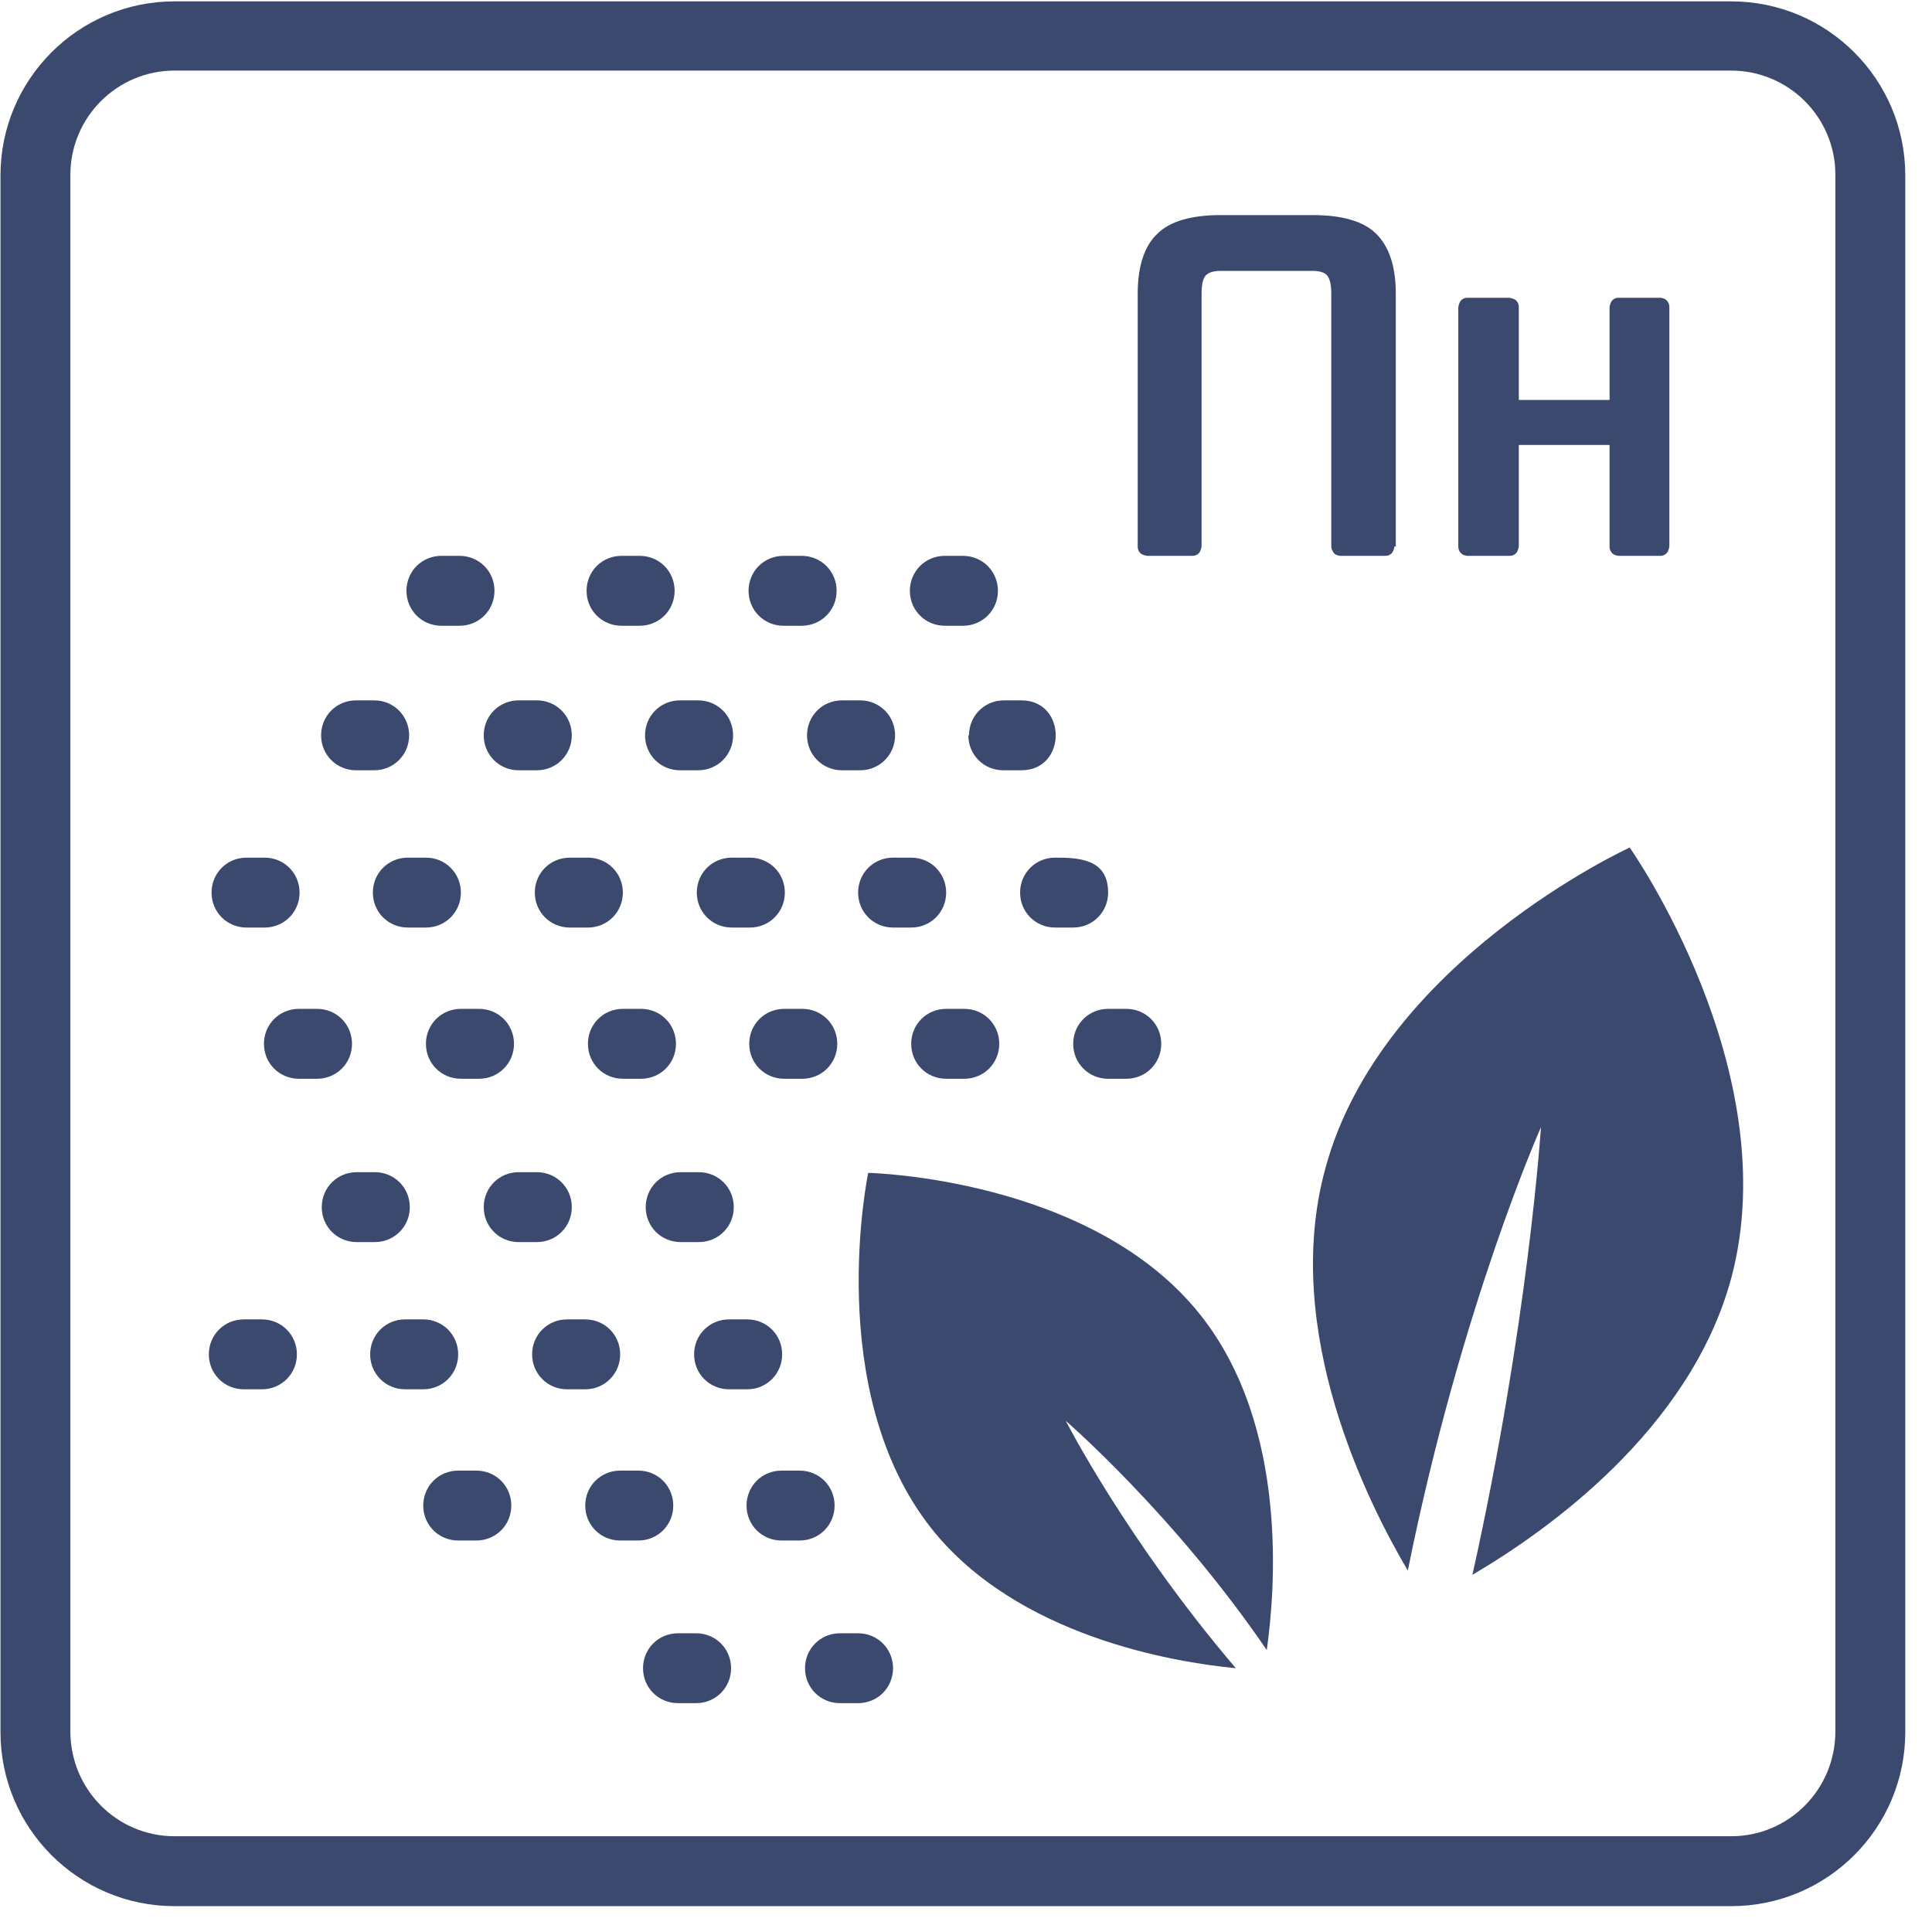
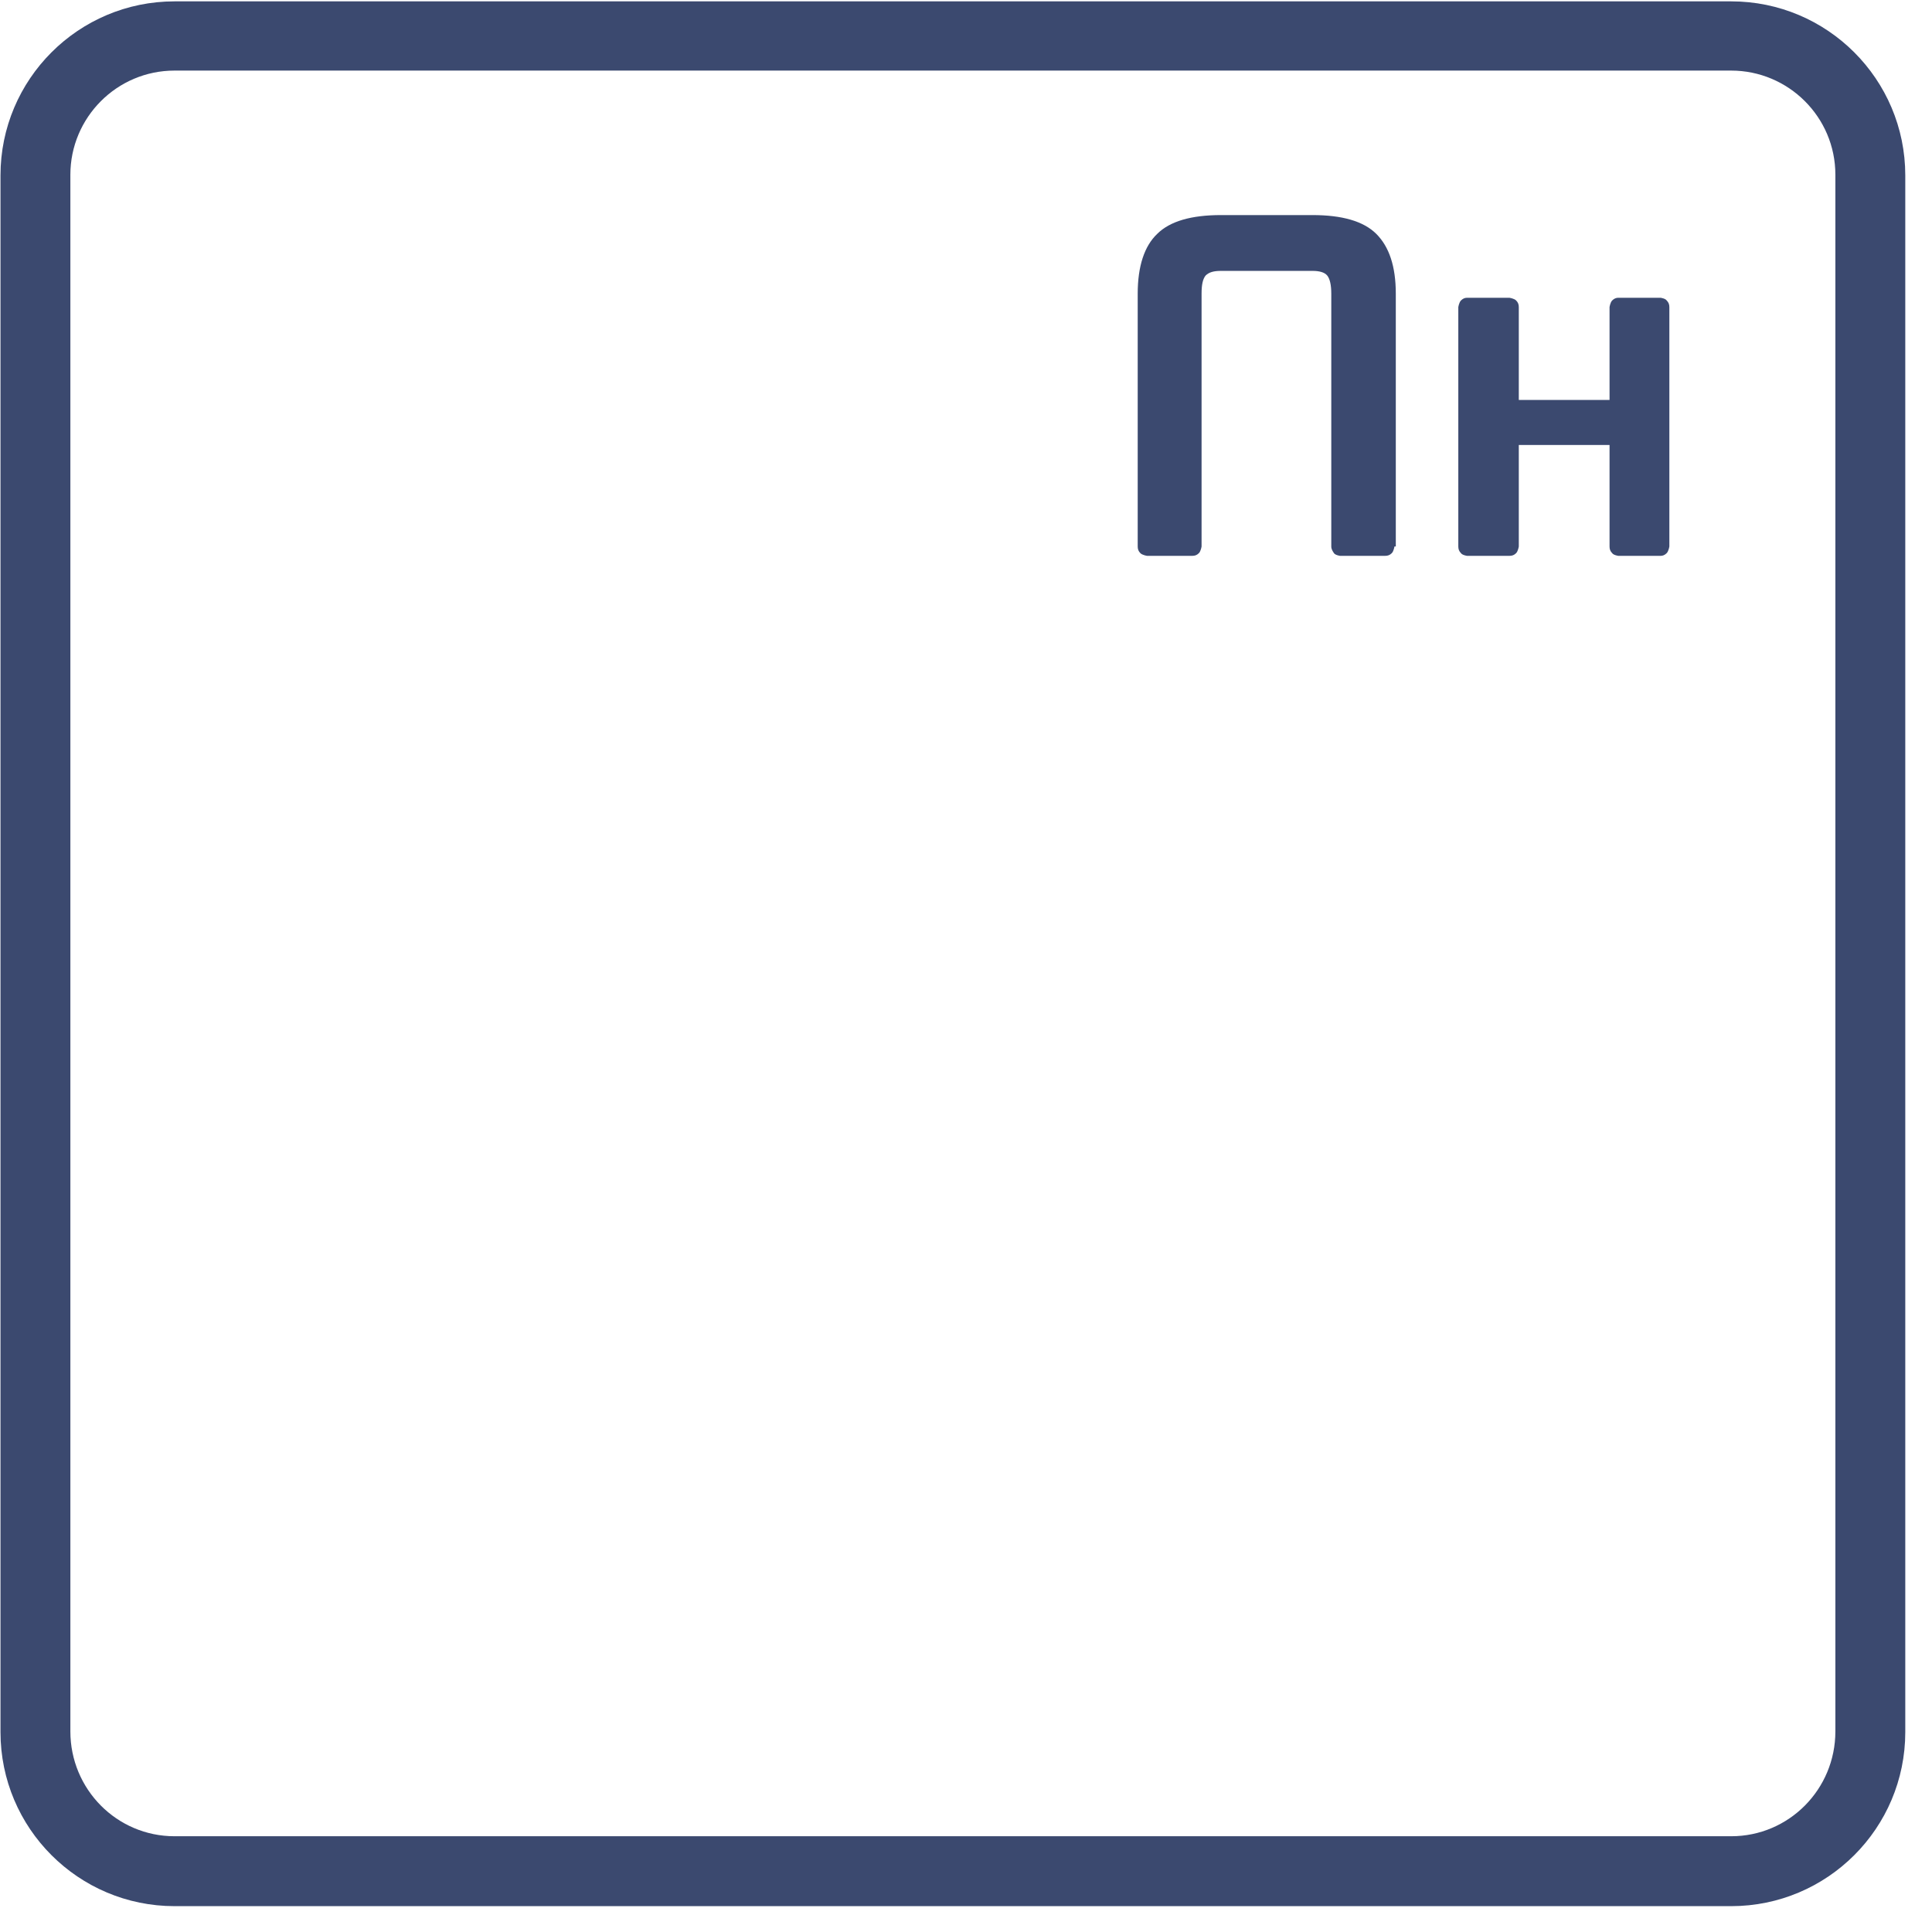
<svg xmlns="http://www.w3.org/2000/svg" width="71" height="71" viewBox="0 0 71 71" fill="none">
  <path d="M6.415 2.594C4.291 2.594 2.586 4.323 2.586 6.422V63.628C2.586 65.752 4.291 67.481 6.415 67.481H63.62C65.745 67.481 67.449 65.752 67.449 63.628V6.422C67.449 4.298 65.72 2.594 63.62 2.594H6.415ZM63.62 70.05H6.415C2.883 70.05 0.018 67.185 0.018 63.653V6.447C0.018 2.915 2.883 0.05 6.415 0.05H63.62C67.152 0.05 70.018 2.915 70.018 6.447V63.653C70.018 67.185 67.152 70.05 63.62 70.05Z" fill="#3b496f" />
-   <path fill-rule="evenodd" clip-rule="evenodd" d="M28.793 22.996H29.46C30.177 22.996 30.745 22.428 30.745 21.712C30.745 20.995 30.177 20.427 29.46 20.427H28.793C28.077 20.427 27.509 20.995 27.509 21.712C27.509 22.428 28.077 22.996 28.793 22.996ZM22.841 22.996H23.508C24.224 22.996 24.792 22.428 24.792 21.712C24.792 20.995 24.224 20.427 23.508 20.427H22.841C22.124 20.427 21.556 20.995 21.556 21.712C21.556 22.428 22.124 22.996 22.841 22.996ZM34.721 22.996H35.388C36.105 22.996 36.673 22.428 36.673 21.712C36.673 20.995 36.105 20.427 35.388 20.427H34.721C34.005 20.427 33.437 20.995 33.437 21.712C33.437 22.428 34.005 22.996 34.721 22.996ZM16.221 22.996H16.888C17.604 22.996 18.172 22.428 18.172 21.712C18.172 20.995 17.604 20.427 16.888 20.427H16.221C15.505 20.427 14.937 20.995 14.937 21.712C14.937 22.428 15.505 22.996 16.221 22.996ZM35.586 27.022C35.586 27.739 36.154 28.307 36.87 28.307H37.537C39.217 28.307 39.217 25.738 37.537 25.738H36.895C36.179 25.738 35.611 26.306 35.611 27.022H35.586ZM13.084 28.307H13.751C14.467 28.307 15.035 27.739 15.035 27.022C15.035 26.306 14.467 25.738 13.751 25.738H13.084C12.368 25.738 11.8 26.306 11.8 27.022C11.8 27.739 12.368 28.307 13.084 28.307ZM23.705 27.022C23.705 27.739 24.273 28.307 24.989 28.307H25.657C26.373 28.307 26.941 27.739 26.941 27.022C26.941 26.306 26.373 25.738 25.657 25.738H24.989C24.273 25.738 23.705 26.306 23.705 27.022ZM29.658 27.022C29.658 27.739 30.226 28.307 30.942 28.307H31.609C32.325 28.307 32.894 27.739 32.894 27.022C32.894 26.306 32.325 25.738 31.609 25.738H30.942C30.226 25.738 29.658 26.306 29.658 27.022ZM17.777 27.022C17.777 27.739 18.345 28.307 19.061 28.307H19.728C20.445 28.307 21.013 27.739 21.013 27.022C21.013 26.306 20.445 25.738 19.728 25.738H19.061C18.345 25.738 17.777 26.306 17.777 27.022ZM22.89 32.802C22.89 32.086 22.322 31.518 21.606 31.518H20.939C20.222 31.518 19.654 32.086 19.654 32.802C19.654 33.518 20.222 34.087 20.939 34.087H21.606C22.322 34.087 22.89 33.518 22.89 32.802ZM26.892 34.087H27.558C28.275 34.087 28.843 33.518 28.843 32.802C28.843 32.086 28.275 31.518 27.558 31.518H26.892C26.175 31.518 25.607 32.086 25.607 32.802C25.607 33.518 26.175 34.087 26.892 34.087ZM38.772 34.087H39.439C40.155 34.087 40.723 33.518 40.723 32.802C40.723 31.567 39.661 31.518 38.772 31.518C38.056 31.518 37.488 32.086 37.488 32.802C37.488 33.518 38.056 34.087 38.772 34.087ZM32.819 34.087H33.486C34.203 34.087 34.771 33.518 34.771 32.802C34.771 32.086 34.203 31.518 33.486 31.518H32.819C32.103 31.518 31.535 32.086 31.535 32.802C31.535 33.518 32.103 34.087 32.819 34.087ZM16.937 32.802C16.937 32.086 16.369 31.518 15.653 31.518H14.986C14.27 31.518 13.702 32.086 13.702 32.802C13.702 33.518 14.27 34.087 14.986 34.087H15.653C16.369 34.087 16.937 33.518 16.937 32.802ZM9.058 34.087H9.725C10.441 34.087 11.009 33.518 11.009 32.802C11.009 32.086 10.441 31.518 9.725 31.518H9.058C8.342 31.518 7.774 32.086 7.774 32.802C7.774 33.518 8.342 34.087 9.058 34.087ZM12.936 38.36C12.936 37.643 12.368 37.075 11.652 37.075H10.985C10.268 37.075 9.7 37.643 9.7 38.36C9.7 39.076 10.268 39.644 10.985 39.644H11.652C12.368 39.644 12.936 39.076 12.936 38.36ZM35.438 39.644C36.154 39.644 36.722 39.076 36.722 38.36C36.722 37.643 36.154 37.075 35.438 37.075H34.771C34.054 37.075 33.486 37.643 33.486 38.36C33.486 39.076 34.054 39.644 34.771 39.644H35.438ZM29.485 39.644C30.201 39.644 30.769 39.076 30.769 38.36C30.769 37.643 30.201 37.075 29.485 37.075H28.818C28.102 37.075 27.534 37.643 27.534 38.36C27.534 39.076 28.102 39.644 28.818 39.644H29.485ZM22.89 39.644H23.557C24.273 39.644 24.841 39.076 24.841 38.36C24.841 37.643 24.273 37.075 23.557 37.075H22.89C22.174 37.075 21.606 37.643 21.606 38.36C21.606 39.076 22.174 39.644 22.89 39.644ZM41.39 39.644C42.107 39.644 42.675 39.076 42.675 38.36C42.675 37.643 42.107 37.075 41.39 37.075H40.723C40.007 37.075 39.439 37.643 39.439 38.36C39.439 39.076 40.007 39.644 40.723 39.644H41.39ZM16.937 39.644H17.604C18.32 39.644 18.889 39.076 18.889 38.36C18.889 37.643 18.32 37.075 17.604 37.075H16.937C16.221 37.075 15.653 37.643 15.653 38.36C15.653 39.076 16.221 39.644 16.937 39.644ZM21.013 44.362C21.013 43.645 20.445 43.077 19.728 43.077H19.061C18.345 43.077 17.777 43.645 17.777 44.362C17.777 45.078 18.345 45.646 19.061 45.646H19.728C20.445 45.646 21.013 45.078 21.013 44.362ZM25.014 45.646H25.681C26.397 45.646 26.966 45.078 26.966 44.362C26.966 43.645 26.397 43.077 25.681 43.077H25.014C24.298 43.077 23.73 43.645 23.73 44.362C23.73 45.078 24.298 45.646 25.014 45.646ZM15.06 44.362C15.06 43.645 14.492 43.077 13.776 43.077H13.109C12.393 43.077 11.824 43.645 11.824 44.362C11.824 45.078 12.393 45.646 13.109 45.646H13.776C14.492 45.646 15.06 45.078 15.06 44.362ZM16.838 49.771C16.838 49.055 16.27 48.487 15.554 48.487H14.887C14.171 48.487 13.603 49.055 13.603 49.771C13.603 50.487 14.171 51.056 14.887 51.056H15.554C16.27 51.056 16.838 50.487 16.838 49.771ZM26.793 51.056H27.459C28.176 51.056 28.744 50.487 28.744 49.771C28.744 49.055 28.176 48.487 27.459 48.487H26.793C26.076 48.487 25.508 49.055 25.508 49.771C25.508 50.487 26.076 51.056 26.793 51.056ZM9.626 48.487H8.959C8.243 48.487 7.675 49.055 7.675 49.771C7.675 50.487 8.243 51.056 8.959 51.056H9.626C10.342 51.056 10.911 50.487 10.911 49.771C10.911 49.055 10.342 48.487 9.626 48.487ZM22.791 49.771C22.791 49.055 22.223 48.487 21.507 48.487H20.84C20.124 48.487 19.555 49.055 19.555 49.771C19.555 50.487 20.124 51.056 20.84 51.056H21.507C22.223 51.056 22.791 50.487 22.791 49.771ZM30.671 55.329C30.671 54.612 30.102 54.044 29.386 54.044H28.719C28.003 54.044 27.435 54.612 27.435 55.329C27.435 56.045 28.003 56.613 28.719 56.613H29.386C30.102 56.613 30.671 56.045 30.671 55.329ZM17.505 54.044H16.838C16.122 54.044 15.554 54.612 15.554 55.329C15.554 56.045 16.122 56.613 16.838 56.613H17.505C18.222 56.613 18.79 56.045 18.79 55.329C18.79 54.612 18.222 54.044 17.505 54.044ZM24.742 55.329C24.742 54.612 24.174 54.044 23.458 54.044H22.791C22.075 54.044 21.507 54.612 21.507 55.329C21.507 56.045 22.075 56.613 22.791 56.613H23.458C24.174 56.613 24.742 56.045 24.742 55.329ZM31.535 60.022H30.868C30.152 60.022 29.584 60.59 29.584 61.306C29.584 62.022 30.152 62.59 30.868 62.59H31.535C32.251 62.59 32.819 62.022 32.819 61.306C32.819 60.59 32.251 60.022 31.535 60.022ZM25.582 60.022H24.915C24.199 60.022 23.631 60.59 23.631 61.306C23.631 62.022 24.199 62.59 24.915 62.59H25.582C26.299 62.59 26.867 62.022 26.867 61.306C26.867 60.59 26.299 60.022 25.582 60.022ZM51.74 57.724C50.282 55.255 47.071 48.931 48.702 42.954C50.752 35.322 59.891 31.147 59.891 31.147C59.891 31.147 65.671 39.348 63.62 46.98C62.114 52.538 56.853 56.267 54.111 57.873C56.161 48.66 56.63 41.422 56.63 41.422C56.63 41.422 53.691 48.017 51.74 57.7V57.724ZM46.553 60.639C46.849 58.54 47.392 52.439 44.107 48.314C40.106 43.275 31.906 43.102 31.906 43.102C31.906 43.102 30.226 51.105 34.227 56.168C37.364 60.12 43.095 61.084 45.416 61.306C41.415 56.613 39.167 52.216 39.167 52.216C39.167 52.216 43.169 55.674 46.553 60.639Z" fill="#3b496f" />
  <path d="M51.245 20.082C51.245 20.082 51.221 20.255 51.147 20.329C51.073 20.403 50.998 20.427 50.9 20.427H49.245C49.245 20.427 49.072 20.403 49.023 20.329C48.973 20.255 48.924 20.18 48.924 20.082V10.794C48.924 10.473 48.874 10.251 48.776 10.127C48.677 10.004 48.479 9.955 48.232 9.955H44.873C44.601 9.955 44.428 10.004 44.305 10.127C44.206 10.251 44.157 10.448 44.157 10.794V20.082C44.157 20.082 44.132 20.255 44.058 20.329C43.984 20.403 43.91 20.427 43.811 20.427H42.156C42.156 20.427 41.983 20.403 41.909 20.329C41.835 20.255 41.81 20.18 41.81 20.082V10.794C41.81 9.782 42.057 9.041 42.526 8.596C42.996 8.127 43.786 7.904 44.873 7.904H48.232C49.319 7.904 50.109 8.127 50.579 8.596C51.048 9.065 51.295 9.782 51.295 10.794V20.082H51.245ZM55.815 20.082C55.815 20.082 55.79 20.255 55.716 20.329C55.642 20.403 55.568 20.427 55.469 20.427H53.913C53.913 20.427 53.74 20.403 53.691 20.329C53.617 20.255 53.592 20.18 53.592 20.082V11.288C53.592 11.288 53.617 11.115 53.691 11.041C53.765 10.967 53.839 10.943 53.913 10.943H55.469C55.469 10.943 55.642 10.967 55.716 11.041C55.79 11.115 55.815 11.19 55.815 11.288V14.697H59.15V11.288C59.15 11.288 59.174 11.115 59.248 11.041C59.322 10.967 59.397 10.943 59.471 10.943H61.027C61.027 10.943 61.2 10.967 61.249 11.041C61.323 11.115 61.348 11.19 61.348 11.288V20.082C61.348 20.082 61.323 20.255 61.249 20.329C61.175 20.403 61.101 20.427 61.027 20.427H59.471C59.471 20.427 59.298 20.403 59.248 20.329C59.174 20.255 59.15 20.18 59.15 20.082V16.352H55.815V20.082Z" fill="#3b496f" />
</svg>